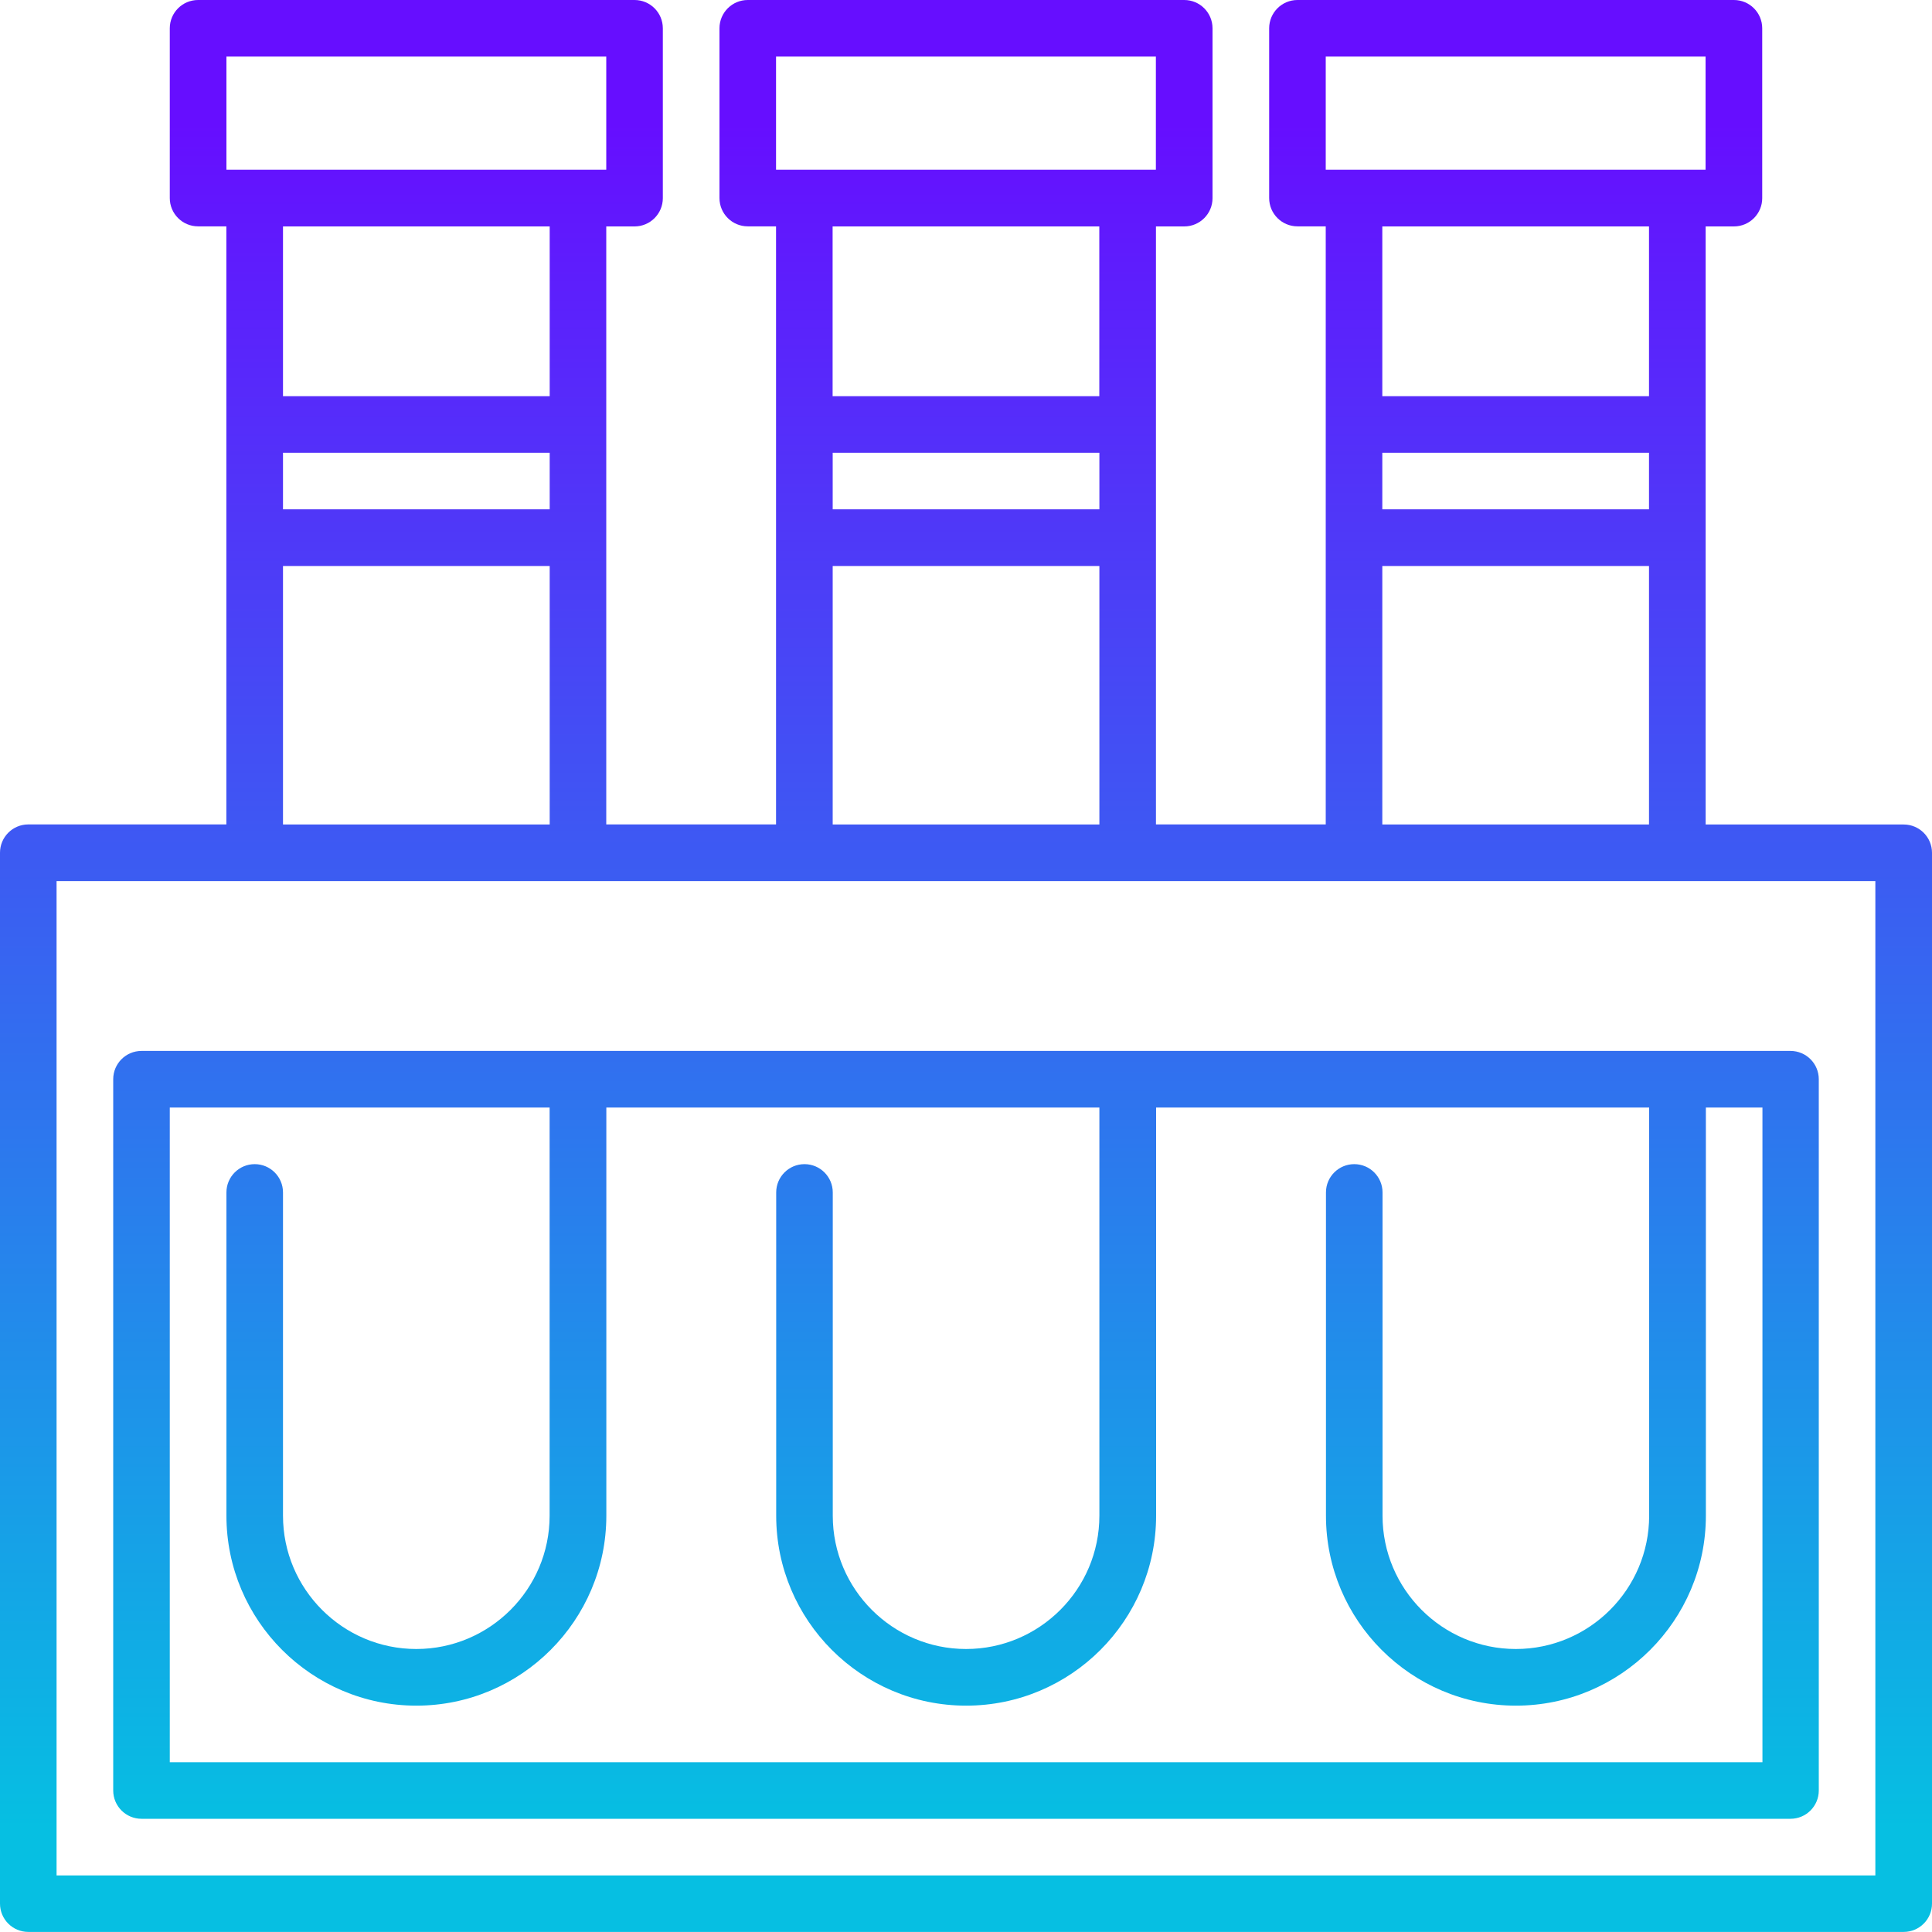
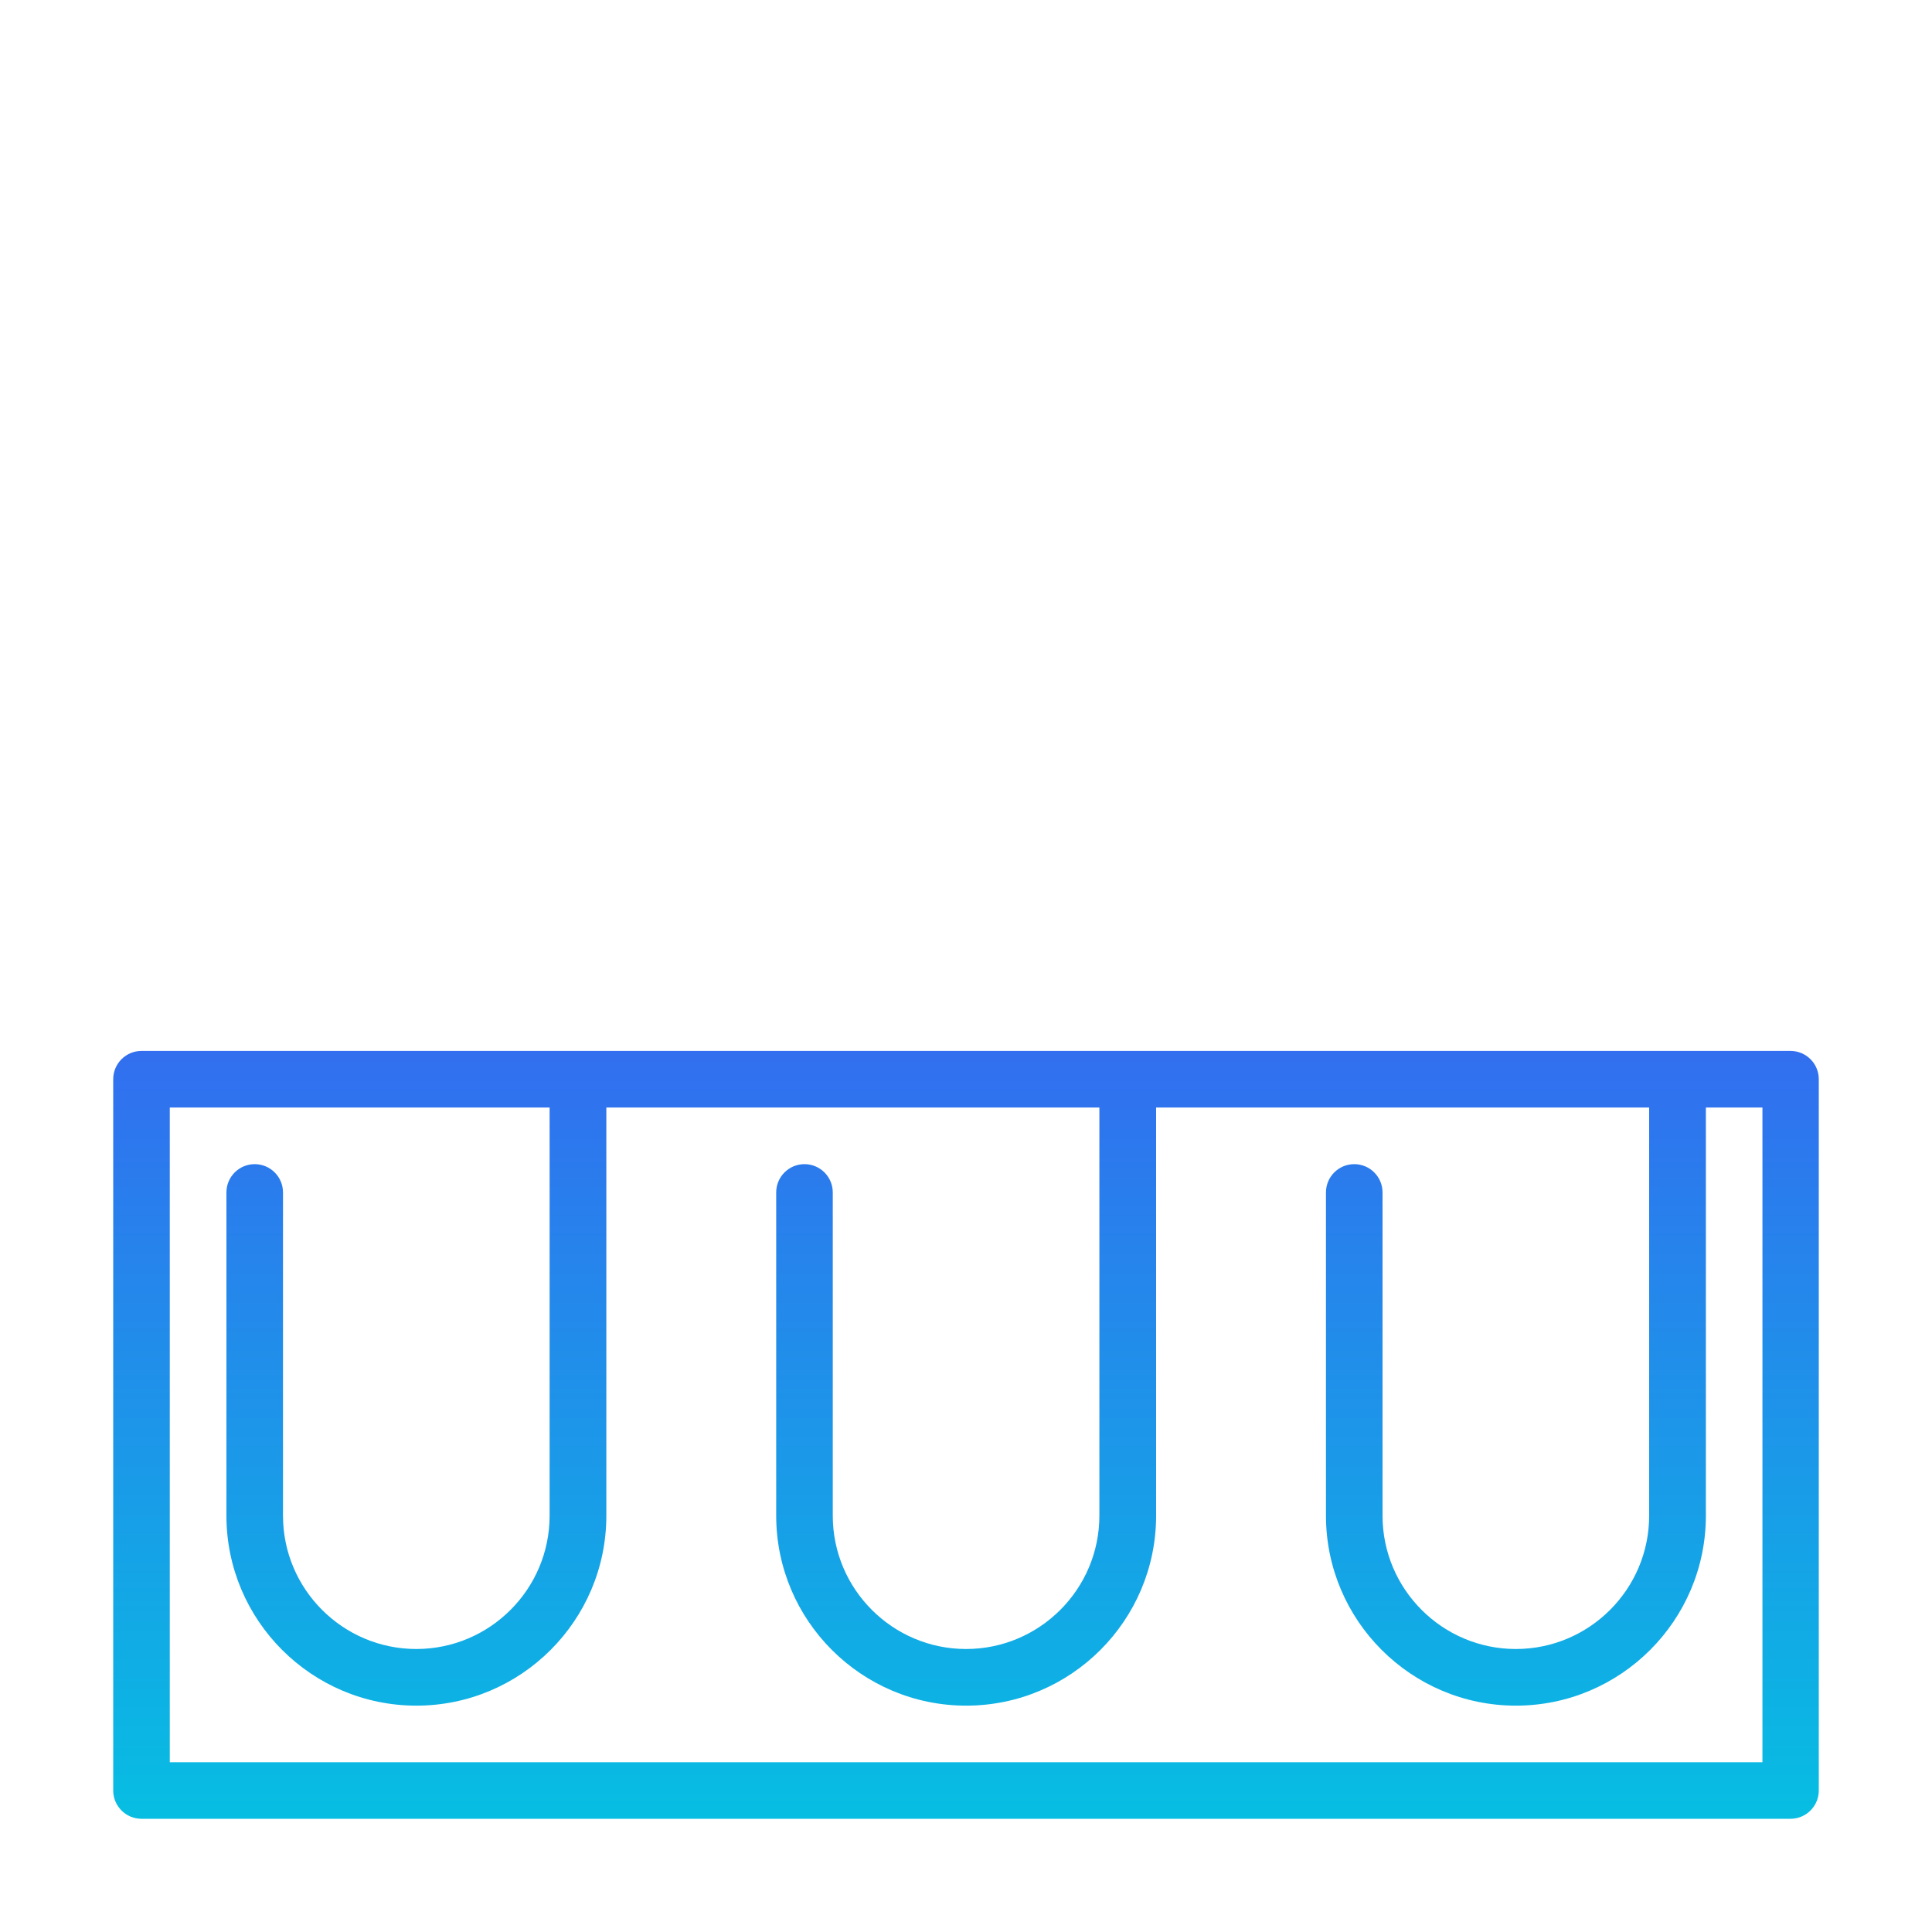
<svg xmlns="http://www.w3.org/2000/svg" xmlns:xlink="http://www.w3.org/1999/xlink" id="Capa_1" data-name="Capa 1" version="1.1" viewBox="0 0 250 250">
  <defs>
    <style>
      .cls-1 {
        fill: url(#Degradado_sin_nombre_17);
      }

      .cls-1, .cls-2 {
        stroke-width: 0px;
      }

      .cls-2 {
        fill: url(#Degradado_sin_nombre_17-2);
      }
    </style>
    <linearGradient id="Degradado_sin_nombre_17" data-name="Degradado sin nombre 17" x1="125" y1="236.54" x2="125" y2="15.83" gradientUnits="userSpaceOnUse">
      <stop offset="0" stop-color="#06bfe2" />
      <stop offset="1" stop-color="#660eff" />
    </linearGradient>
    <linearGradient id="Degradado_sin_nombre_17-2" data-name="Degradado sin nombre 17" x1="125" x2="125" y2="15.83" xlink:href="#Degradado_sin_nombre_17" />
  </defs>
-   <path class="cls-1" d="M246.34,106.69h-25.63V29.3h3.66c2.02,0,3.66-1.64,3.66-3.66V3.66c0-2.02-1.64-3.66-3.66-3.66h-56.48c-2.02,0-3.66,1.64-3.66,3.66v21.97c0,2.02,1.64,3.66,3.66,3.66h3.66v77.39h-21.97V29.3h3.66c2.02,0,3.66-1.64,3.66-3.66V3.66c0-2.02-1.64-3.66-3.66-3.66h-56.48c-2.02,0-3.66,1.64-3.66,3.66v21.97c0,2.02,1.64,3.66,3.66,3.66h3.66v77.39h-21.97V29.3h3.66c2.02,0,3.66-1.64,3.66-3.66V3.66c0-2.02-1.64-3.66-3.66-3.66H25.63c-2.02,0-3.66,1.64-3.66,3.66v21.97c0,2.02,1.64,3.66,3.66,3.66h3.66v77.39H3.66c-2.02,0-3.66,1.64-3.66,3.66v135.99c0,2.02,1.64,3.66,3.66,3.66h242.68c2.02,0,3.66-1.64,3.66-3.66V110.35c0-2.02-1.64-3.66-3.66-3.66ZM178.87,58.59h34.51v7.32h-34.51v-7.32ZM171.55,7.32h49.15v14.65h-49.15V7.32ZM213.38,29.3v21.97h-34.51v-21.97h34.51ZM178.87,73.24h34.51v33.45h-34.51v-33.45ZM107.75,58.59h34.51v7.32h-34.51v-7.32ZM100.42,7.32h49.15v14.65h-49.15V7.32ZM142.25,29.3v21.97h-34.51v-21.97h34.51ZM107.75,73.24h34.51v33.45h-34.51v-33.45ZM36.62,58.59h34.51v7.32h-34.51v-7.32ZM29.3,7.32h49.15v14.65H29.3V7.32ZM71.13,29.3v21.97h-34.51v-21.97h34.51ZM36.62,73.24h34.51v33.45h-34.51v-33.45ZM242.68,242.68H7.32V114.01h235.35v128.66Z" />
  <path class="cls-2" d="M18.31,135.99c-2.02,0-3.66,1.64-3.66,3.66v92.04c0,2.02,1.64,3.66,3.66,3.66h213.38c2.02,0,3.66-1.64,3.66-3.66v-92.04c0-2.02-1.64-3.66-3.66-3.66H18.31ZM228.03,228.03H21.97v-84.72h49.15v52.82c0,9.51-7.74,17.25-17.25,17.25s-17.25-7.74-17.25-17.25v-41.83c0-2.02-1.64-3.66-3.66-3.66s-3.66,1.64-3.66,3.66v41.83c0,13.55,11.03,24.58,24.58,24.58s24.58-11.03,24.58-24.58v-52.82h63.8v52.82c0,9.51-7.74,17.25-17.25,17.25s-17.25-7.74-17.25-17.25v-41.83c0-2.02-1.64-3.66-3.66-3.66s-3.66,1.64-3.66,3.66v41.83c0,13.55,11.02,24.58,24.58,24.58s24.58-11.03,24.58-24.58v-52.82h63.8v52.82c0,9.51-7.74,17.25-17.25,17.25s-17.25-7.74-17.25-17.25v-41.83c0-2.02-1.64-3.66-3.66-3.66s-3.66,1.64-3.66,3.66v41.83c0,13.55,11.03,24.58,24.58,24.58s24.58-11.03,24.58-24.58v-52.82h7.32v84.72Z" />
</svg>